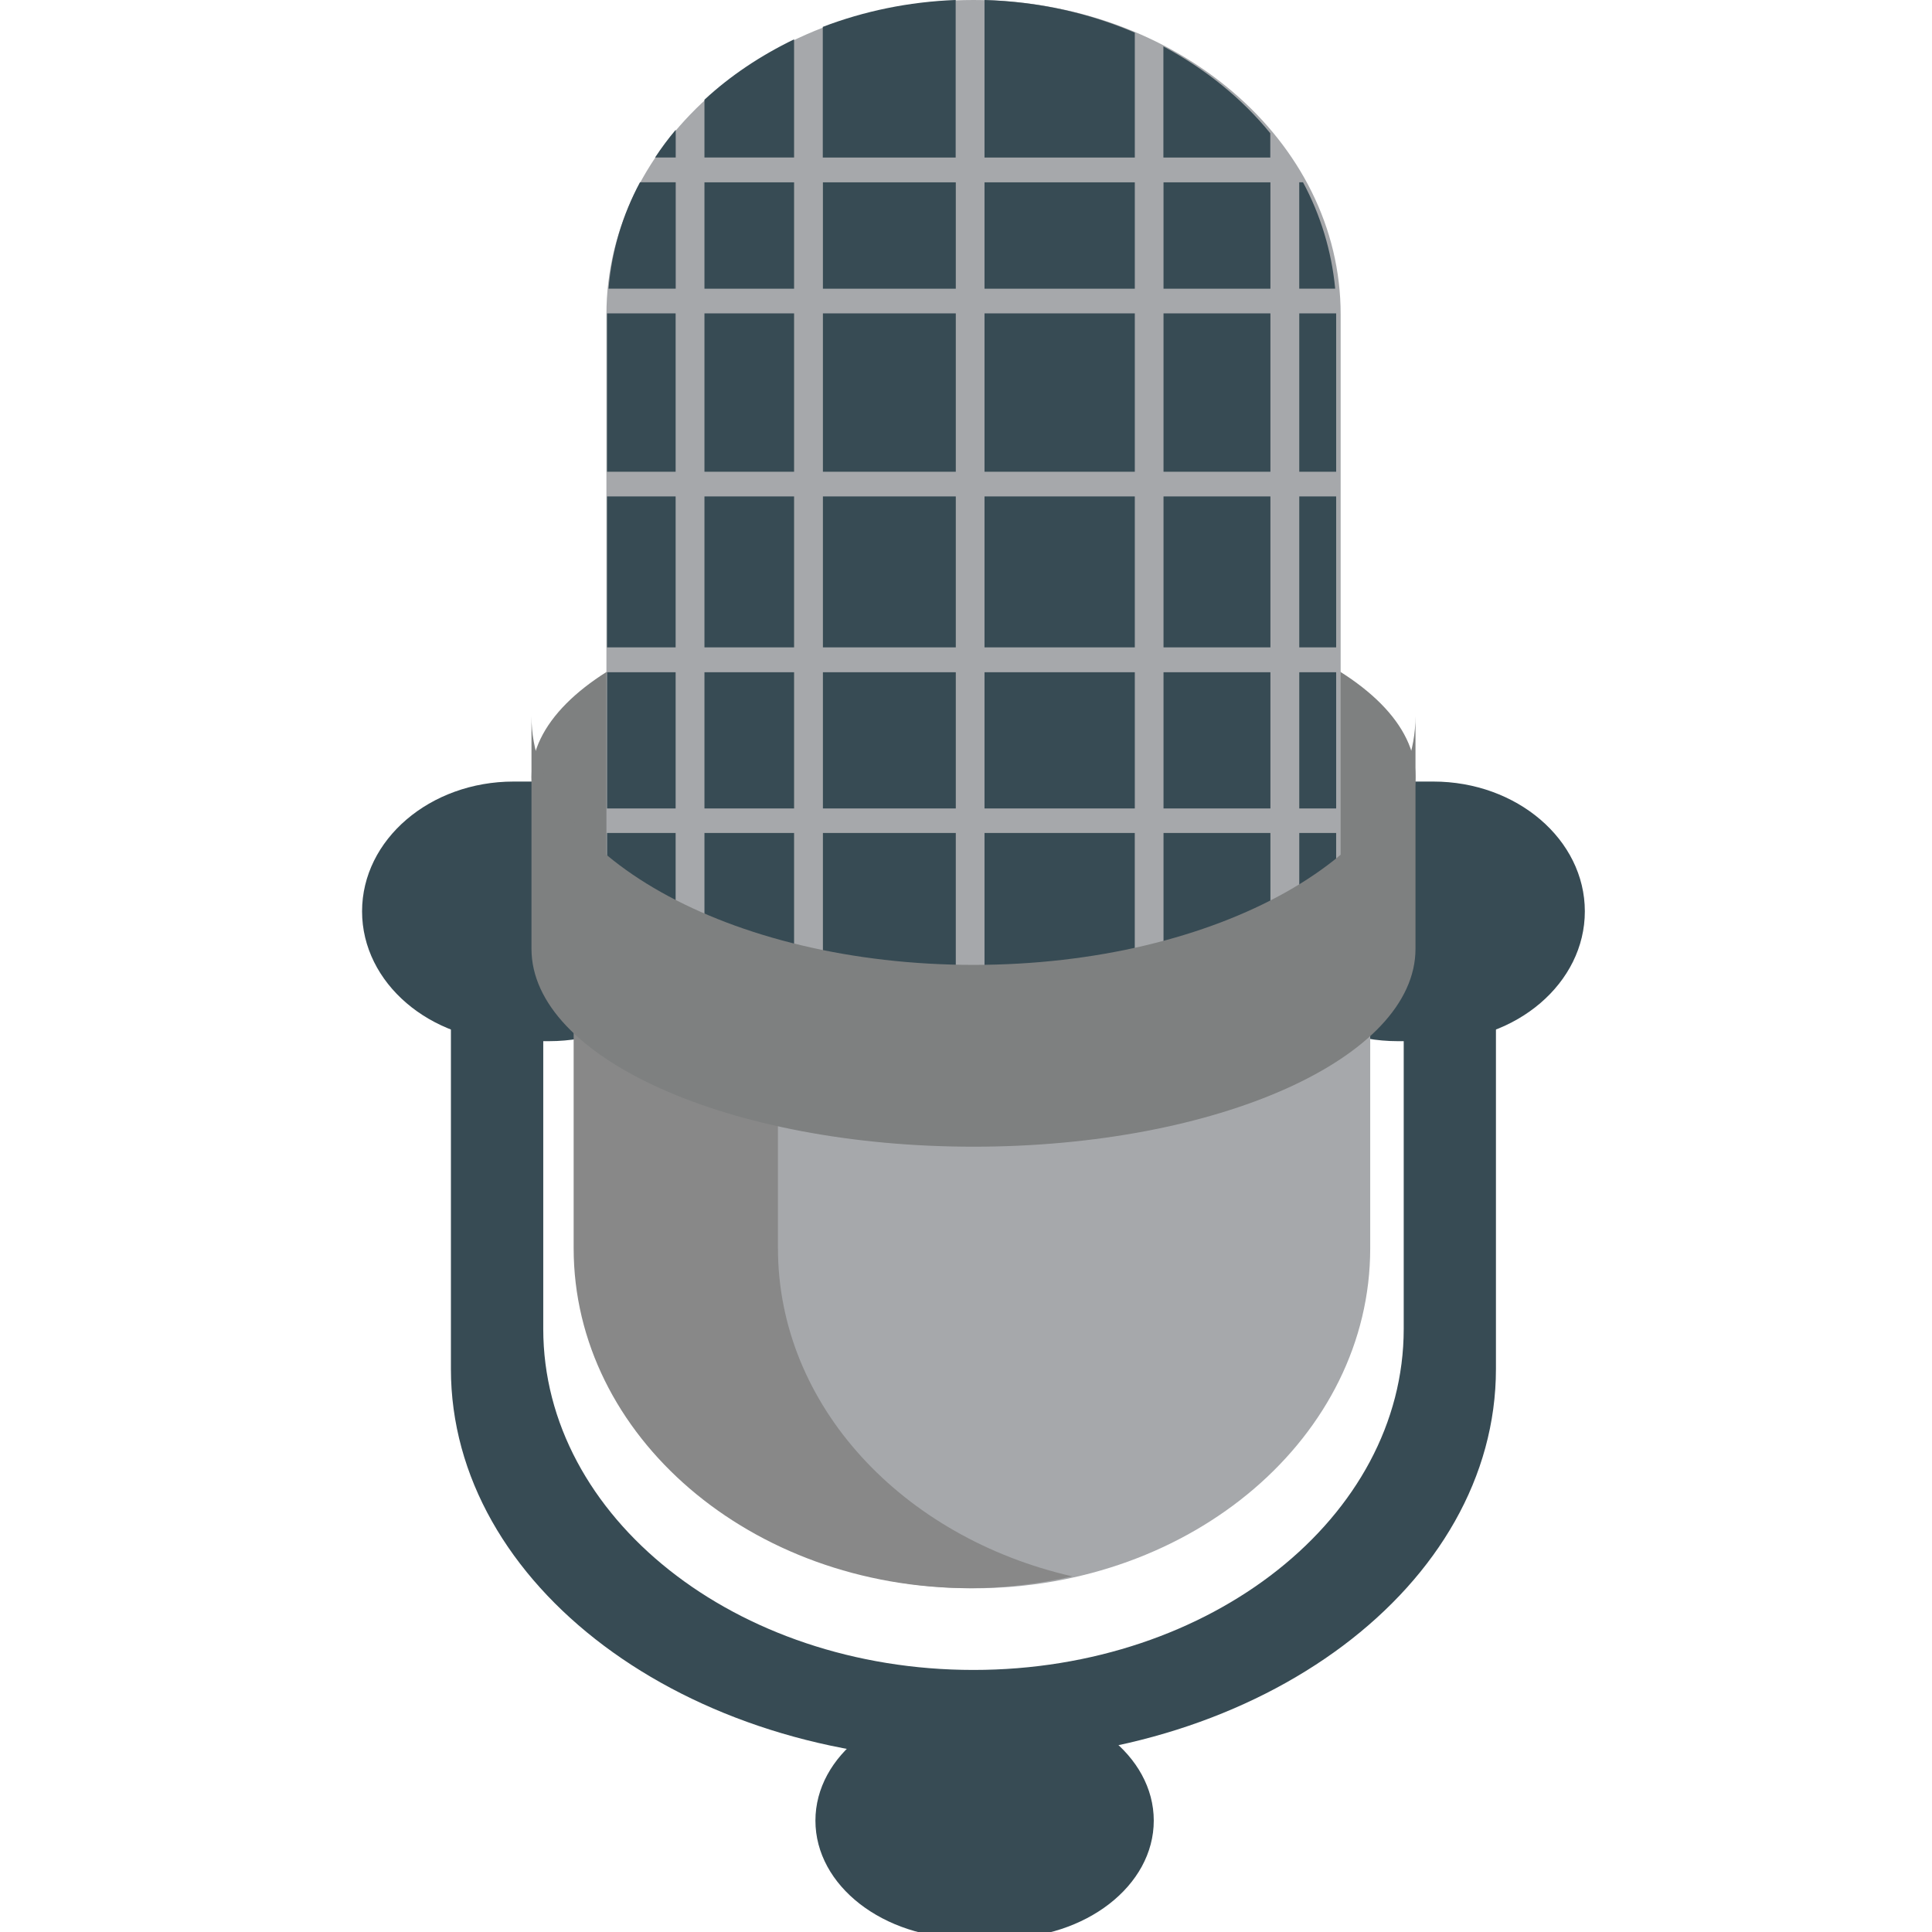
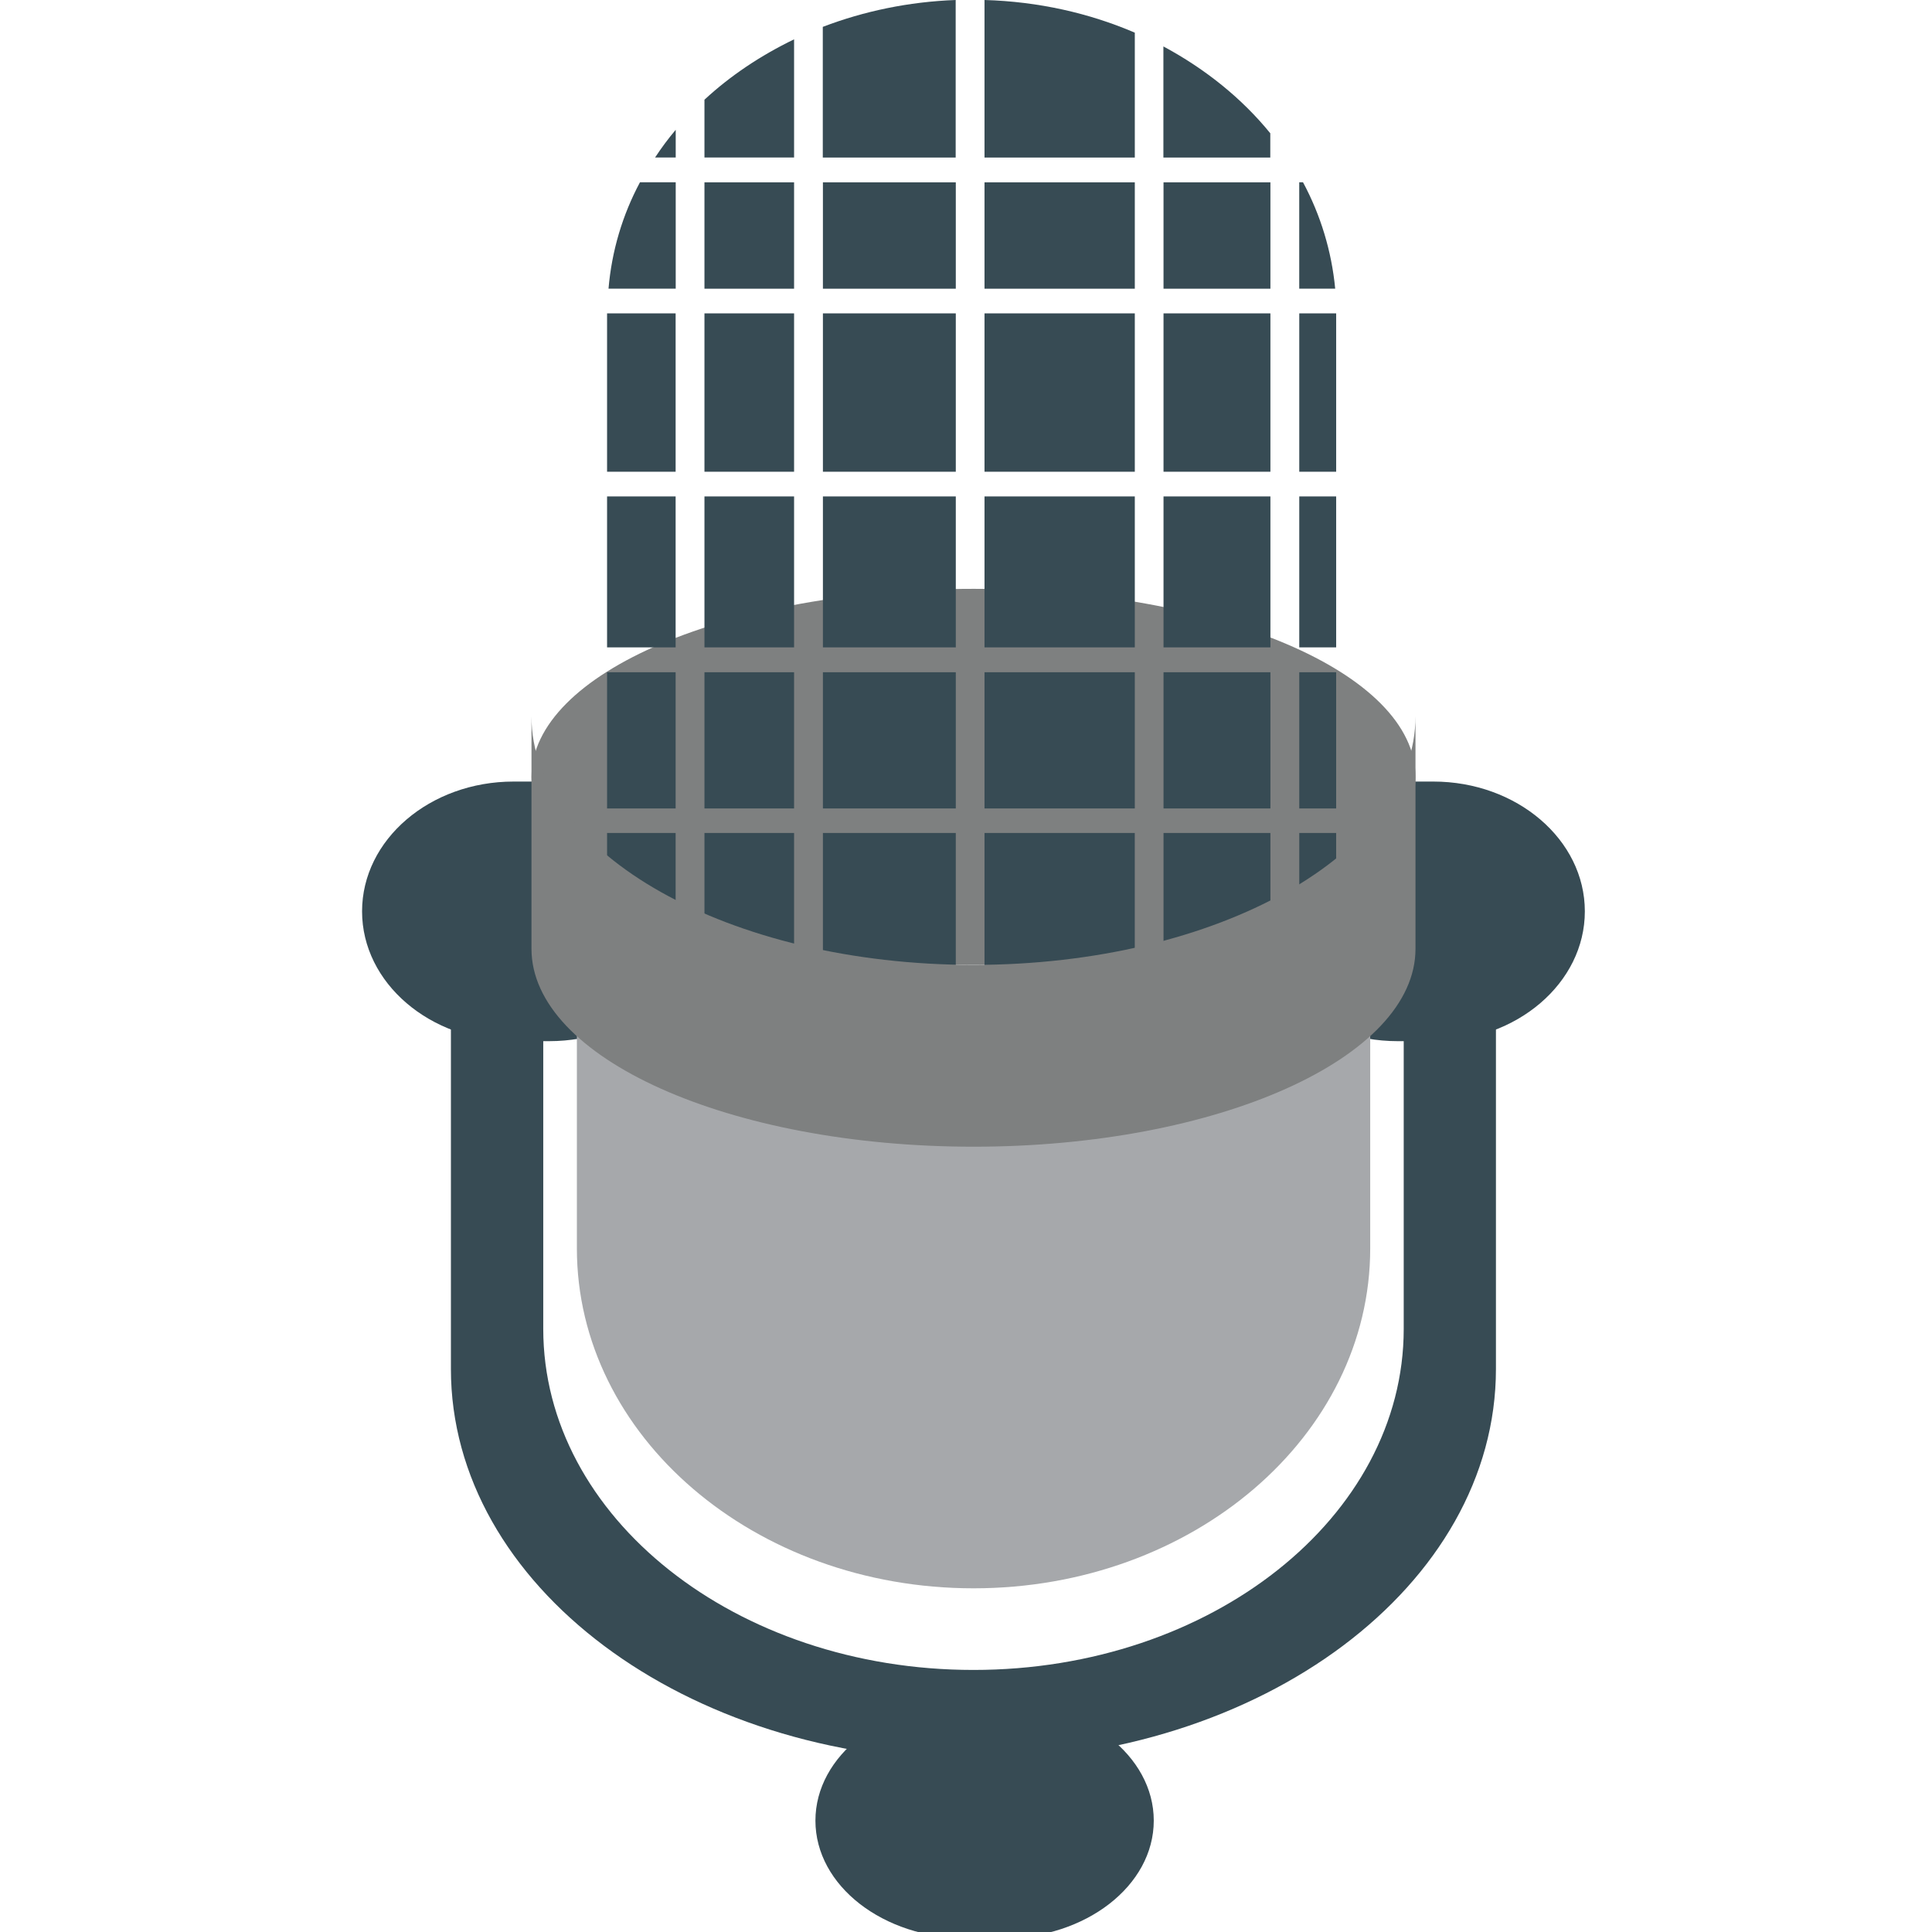
<svg xmlns="http://www.w3.org/2000/svg" viewBox="0 0 64 64" enable-background="new 0 0 64 64">
  <g fill="#374b54">
    <path d="m23.21 30.19c0 2.371-2.242 4.3-5.02 4.3h-1.176c-2.769 0-5.02-1.93-5.02-4.3 0-2.377 2.25-4.3 5.02-4.3h1.176c2.777 0 5.02 1.923 5.02 4.3" />
    <path d="m52.5 30.19c0 2.371-2.255 4.3-5.02 4.3h-1.18c-2.766 0-5.02-1.93-5.02-4.3 0-2.377 2.25-4.3 5.02-4.3h1.18c2.765 0 5.02 1.923 5.02 4.3" />
    <path d="m38.22 60.31c0 2.155-2.25 3.899-5.02 3.899h-1.168c-2.777 0-5.02-1.744-5.02-3.899 0-2.15 2.242-3.902 5.02-3.902h1.168c2.769-.001 5.02 1.751 5.02 3.902" />
  </g>
  <path fill="#a6a8ab" d="m32.25 32.682c-7.261 0-13.14-3.01-13.14-6.734v15.406c0 6.222 5.88 11.261 13.14 11.261 7.257 0 13.14-5.04 13.14-11.261v-15.406c.001 3.724-5.879 6.734-13.14 6.734" />
-   <path fill="#888" d="m25.77 41.35v-9.519c-4.04-1.146-6.767-3.353-6.767-5.887v15.406c0 6.222 5.88 11.261 13.13 11.261 1.173 0 2.3-.149 3.39-.392-5.616-1.281-9.752-5.653-9.752-10.869" />
  <path fill="#374b54" d="m46.5 31.992v12.03c0 6.235-6.384 11.297-14.252 11.297-7.877 0-14.252-5.062-14.252-11.297v-12.03c-1.928-1.251-3.059-2.763-3.059-4.398v17.754c0 7.16 7.751 12.97 17.311 12.97s17.307-5.81 17.307-12.97v-17.754c0 1.635-1.128 3.146-3.055 4.398" />
  <path fill="#7e8080" d="m46.891 25.735c0 3.438-6.551 6.228-14.64 6.228-8.09 0-14.644-2.789-14.644-6.228 0-3.446 6.554-6.229 14.644-6.229 8.089 0 14.64 2.783 14.64 6.229" />
-   <path fill="#a6a8ab" d="m31.568 34.654c.466.049.929.1 1.396.157 1.658.155 1.467.255 3.17.106 1.653-.135 5.533-1.844 7.918-2.399.113-.029.232-.043.359-.063v-22.04c.001-5.751-5.451-10.415-12.161-10.415-6.713 0-12.161 4.664-12.161 10.416v23.07c3.802-1.026 8.106-.712 11.479 1.167" />
  <g fill="#374b54">
    <path d="m22.384 9.562v-3.524h-1.184c-.58 1.083-.936 2.277-1.042 3.524h2.226" />
    <path d="m20.11 16.445h2.271v5h-2.271z" />
    <path d="m20.11 27.594v5.651c.739-.2 1.503-.343 2.271-.44v-5.211h-2.271" />
    <path d="m20.11 22.269h2.271v4.512h-2.271z" />
    <path d="m20.11 10.381h2.271v5.246h-2.271z" />
    <path d="m22.384 5.219v-.919c-.253.3-.474.598-.684.918h.684z" />
    <path d="m26.305 5.219v-3.916c-1.107.535-2.111 1.205-2.969 2v1.915h2.969" />
    <path d="m23.336 6.04h2.969v3.524h-2.969z" />
    <path d="m23.336 10.381h2.969v5.246h-2.969z" />
    <path d="m23.336 16.445h2.969v5h-2.969z" />
    <path d="m23.336 22.269h2.969v4.512h-2.969z" />
    <path d="m23.336 27.594v5.125c.992-.071 1.984-.043 2.969.071v-5.196h-2.969" />
    <path d="m31.658 5.219v-5.219c-1.56.057-3.046.372-4.402.89v4.329h4.402" />
    <path d="m27.26 6.04h4.402v3.524h-4.402z" />
    <path d="m27.26 10.381h4.402v5.246h-4.402z" />
    <path d="m27.26 27.594v5.331c1.507.264 2.949.753 4.255 1.48l.147.021v-6.832h-4.402" />
    <path d="m27.26 22.269h4.402v4.512h-4.402z" />
    <path d="m27.26 16.445h4.402v5h-4.402z" />
    <path d="m37.592 5.219v-4.137c-1.507-.647-3.194-1.031-4.979-1.082v5.219h4.979" />
    <path d="m32.613 6.04h4.979v3.524h-4.979z" />
    <path d="m32.613 10.381h4.979v5.246h-4.979z" />
    <path d="m32.613 16.445h4.979v5h-4.979z" />
    <path d="m32.613 22.269h4.979v4.512h-4.979z" />
    <path d="m32.613 27.594v6.932c.095.015.185.029.287.037 1.641.148 1.457.249 3.152.106.4-.029.931-.157 1.539-.342v-6.733h-4.978" />
    <path d="m42.08 5.219v-.804c-.939-1.154-2.145-2.127-3.541-2.877v3.681h3.541" />
    <path d="m38.543 6.04h3.541v3.524h-3.541z" />
    <path d="m38.543 10.381h3.541v5.246h-3.541z" />
    <path d="m38.543 16.445h3.541v5h-3.541z" />
    <path d="m38.543 22.269h3.541v4.512h-3.541z" />
    <path d="m38.543 27.594v6.434c1.123-.363 2.385-.825 3.541-1.209v-5.225h-3.541" />
    <path d="m44.23 9.562c-.119-1.248-.486-2.442-1.066-3.524h-.125v3.524h1.191" />
    <path d="m43.04 10.381h1.222v5.246h-1.222z" />
    <path d="m43.04 16.445h1.222v5h-1.222z" />
    <path d="m43.04 22.269h1.222v4.512h-1.222z" />
    <path d="m43.04 27.594v4.925c.309-.086.603-.164.872-.227.118-.029.233-.043.35-.072v-4.626h-1.222" />
  </g>
  <path fill="#7e8080" d="m32.25 31.963c-8.09 0-14.644-3.688-14.644-8.237v7.704c0 3.616 6.554 6.556 14.644 6.556 8.089 0 14.64-2.94 14.64-6.556v-7.704c.001 4.549-6.55 8.237-14.64 8.237" />
</svg>